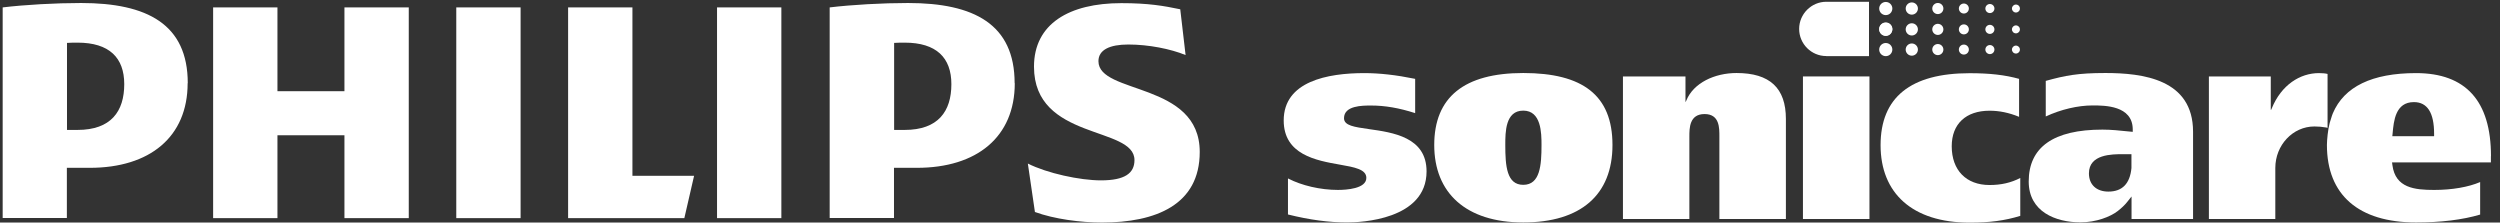
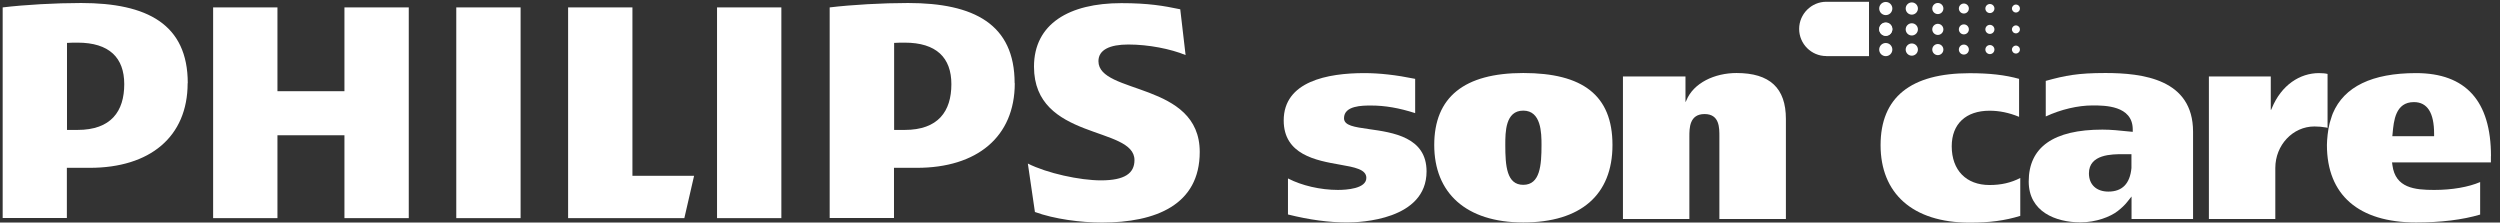
<svg xmlns="http://www.w3.org/2000/svg" id="Layer_1" width="831.333" height="74" version="1.1" viewBox="0 0 831.333 74">
  <rect x="0" y="0" width="831.333" height="74" fill="#333333" stroke="none" />
  <defs>
    <style>
      .st0 {
        fill: #fff;
      }
    </style>
  </defs>
  <path class="st0" d="M135.928,2.464v70.071h-21.39v-27.558h-22.277v27.558h-21.39V2.464h21.39v27.869h22.277V2.464h21.39ZM210.304,58.468V2.464h-21.39v70.071h38.652l3.24-14.067h-20.502ZM173.116,2.464h-21.39v70.071h21.39V2.464ZM259.828,2.464h-21.39v70.071h21.39V2.464ZM365.268,20.348c0-3.816,3.817-5.547,9.942-5.547,6.743,0,14.065,1.464,19.036,3.506l-1.775-15.221c-5.548-1.154-10.562-2.041-19.613-2.041-17.264,0-29.024,6.834-29.024,21.123,0,24.629,33.415,19.659,33.415,31.064,0,4.393-3.239,6.745-11.136,6.745-7.012,0-17.885-2.352-24.32-5.591l2.352,16.109c6.435,2.352,15.223,3.506,22.279,3.506,17.882,0,32.527-5.858,32.527-23.475,0-23.431-33.682-19.038-33.682-30.176ZM337.445,27.671c0,17.884-12.604,28.135-32.53,28.135h-7.633v16.686h-21.388V2.464c7.322-.888,17.572-1.464,26.049-1.464,21.968,0,35.457,7.056,35.457,26.671h.046ZM316.364,27.981c0-8.787-4.971-13.801-15.53-13.801-1.111,0-2.265,0-3.506.089v28.934h3.506c11.136,0,15.53-6.168,15.53-15.221ZM62.395,27.671c0,17.884-12.603,28.135-32.528,28.135h-7.633v16.686H.889V2.464c7.322-.888,17.573-1.464,26.094-1.464,21.967,0,35.457,7.056,35.457,26.671h-.044ZM41.316,27.981c0-8.787-4.97-13.801-15.532-13.801-1.109,0-2.263,0-3.506.089v28.934h3.506c11.138,0,15.532-6.168,15.532-15.221Z" />
  <g>
    <path class="st0" d="M828.333,51.911c0-18.329-8.379-27.602-24.921-27.602-14.602,0-23.905,4.498-27.663,13.37,0,0-.461,1.109-1.047,3.204-.586,2.095-.924,5.73-.924,7.332,0,16.604,10.535,25.754,29.634,25.754,8.319,0,15.496-.893,21.318-2.619v-10.813c-3.881,1.663-9.333,2.619-15.28,2.619-6.499,0-12.907-.647-13.893-8.225l-.123-.924h32.87v-2.095h.03ZM809.389,45.288h-13.863l.093-.893c.37-4.159.924-10.443,7.084-10.443,4.467,0,6.716,3.543,6.716,10.505v.801l-.03.031Z" />
    <path class="st0" d="M699.998,24.28c-9.027,0-13.277.832-19.715,2.618v11.829c5.051-2.341,10.658-3.666,15.586-3.666,3.974,0,13.247,0,13.339,7.886v.893l-1.941-.185c-2.249-.247-5.361-.555-8.133-.555-16.265,0-24.521,5.822-24.521,17.251,0,10.012,8.902,13.585,17.221,13.585,5.206,0,9.981-1.879,12.383-3.758,1.262-.986,2.341-2.002,3.143-3.019l1.447-1.818v7.486h20.456v-29.019c0-17.498-16.698-19.531-29.266-19.531ZM708.777,55.887c-.493,5.206-3.08,7.825-7.67,7.825-3.974,0-6.47-2.31-6.47-6.069,0-6.377,7.67-6.377,11.369-6.377h2.772v4.621Z" />
    <path class="st0" d="M773.991,24.587c-.676-.185-1.786-.277-2.865-.277-6.315,0-12.506,3.943-15.679,11.706l-.215.493h-.125v-11.09h-20.577v47.41h22.087v-16.974c0-7.609,5.822-13.801,13.001-13.801,1.325,0,2.71.123,3.881.339l.491.123v-17.929Z" />
-     <path class="st0" d="M621.657,25.418h-22.118v47.41h22.118V25.418Z" />
    <path class="st0" d="M649.015,48.616c0-7.393,4.713-11.799,12.568-11.799,3.298,0,6.438.647,9.828,2.033v-12.63c-4.653-1.294-9.766-1.879-16.42-1.879-19.655,0-29.636,8.04-29.636,23.936s10.504,25.754,29.636,25.754c6.684,0,11.737-.678,16.818-2.249v-12.6c-3.11,1.602-6.376,2.341-10.227,2.341-7.763,0-12.568-4.929-12.568-12.877v-.031Z" />
    <path class="st0" d="M607.303,18.672h14.202V.589h-14.202c-4.96,0-9.026,4.066-9.026,9.026s4.036,9.026,9.026,9.026v.031Z" />
    <path class="st0" d="M506.536,24.28c-19.654,0-29.604,8.04-29.604,23.936s10.505,25.754,29.604,25.754,29.666-9.149,29.666-25.754-9.981-23.936-29.666-23.936ZM506.536,61.463c-5.514,0-5.976-6.254-5.976-13.247,0-4.282,0-11.429,5.976-11.429s6.069,7.424,6.069,11.429c0,6.716-.462,13.247-6.069,13.247Z" />
    <path class="st0" d="M455.153,42.916c-4.775-.678-8.225-1.14-8.225-3.604,0-4.22,6.1-4.22,8.995-4.22,4.621,0,9.303.801,14.664,2.526v-11.398c-6.346-1.294-11.86-1.91-16.913-1.91-12.23,0-26.801,2.742-26.801,15.742,0,11.398,10.813,13.308,18.668,14.694,4.929.862,8.811,1.571,8.811,4.405,0,3.604-6.623,4.005-9.457,4.005-5.822,0-12.045-1.448-16.604-3.82v11.983c7.147,1.787,13.616,2.649,19.685,2.649,4.405,0,26.401-.832,26.401-16.974,0-11.398-11.152-12.938-19.284-14.078h.062Z" />
    <path class="st0" d="M577.482,24.28c-7.332,0-14.325,3.296-16.697,9.088l-.216.493h-.092v-8.441h-20.794v47.41h22.088v-27.417c0-2.803,0-7.486,5.052-7.486s4.929,4.683,4.929,7.486v27.417h22.119v-33.27c0-10.289-5.36-15.28-16.419-15.28h.031Z" />
    <path class="st0" d="M627.082,5.025c1.208,0,2.188-.979,2.188-2.187s-.98-2.187-2.188-2.187-2.187.979-2.187,2.187.979,2.187,2.187,2.187Z" />
    <path class="st0" d="M635.738,4.87c1.121,0,2.033-.91,2.033-2.033s-.912-2.033-2.033-2.033-2.033.91-2.033,2.033.91,2.033,2.033,2.033Z" />
    <path class="st0" d="M644.393,4.685c1.021,0,1.85-.828,1.85-1.849s-.829-1.848-1.85-1.848-1.848.828-1.848,1.848.827,1.849,1.848,1.849Z" />
    <path class="st0" d="M653.05,4.5c.92,0,1.663-.745,1.663-1.664s-.743-1.664-1.663-1.664-1.663.745-1.663,1.664.745,1.664,1.663,1.664Z" />
    <path class="st0" d="M661.709,4.348c.833,0,1.508-.676,1.508-1.509s-.674-1.51-1.508-1.51-1.51.676-1.51,1.51.676,1.509,1.51,1.509Z" />
    <path class="st0" d="M670.363,4.163c.733,0,1.325-.593,1.325-1.325s-.592-1.324-1.325-1.324-1.325.593-1.325,1.324.594,1.325,1.325,1.325Z" />
    <path class="st0" d="M627.08,18.673c1.208,0,2.188-.979,2.188-2.187s-.98-2.187-2.188-2.187-2.187.979-2.187,2.187.979,2.187,2.187,2.187Z" />
    <path class="st0" d="M627.08,11.833c1.208,0,2.188-.979,2.188-2.187s-.98-2.187-2.188-2.187-2.187.979-2.187,2.187.979,2.187,2.187,2.187Z" />
    <path class="st0" d="M635.736,18.518c1.121,0,2.033-.91,2.033-2.033s-.912-2.033-2.033-2.033-2.033.91-2.033,2.033.91,2.033,2.033,2.033Z" />
    <path class="st0" d="M644.391,18.333c1.021,0,1.85-.827,1.85-1.848s-.829-1.848-1.85-1.848-1.848.828-1.848,1.848.827,1.848,1.848,1.848Z" />
    <path class="st0" d="M653.048,18.148c.92,0,1.665-.745,1.665-1.664s-.745-1.664-1.665-1.664-1.663.745-1.663,1.664.745,1.664,1.663,1.664Z" />
    <path class="st0" d="M661.707,17.994c.833,0,1.508-.676,1.508-1.51s-.674-1.509-1.508-1.509-1.51.676-1.51,1.509.676,1.51,1.51,1.51Z" />
    <path class="st0" d="M670.361,17.809c.733,0,1.325-.593,1.325-1.324s-.592-1.325-1.325-1.325-1.325.593-1.325,1.325.594,1.324,1.325,1.324Z" />
    <path class="st0" d="M627.08,11.957c1.208,0,2.188-.979,2.188-2.187s-.98-2.187-2.188-2.187-2.187.979-2.187,2.187.979,2.187,2.187,2.187Z" />
    <path class="st0" d="M635.736,11.802c1.121,0,2.033-.91,2.033-2.033s-.912-2.033-2.033-2.033-2.033.91-2.033,2.033.91,2.033,2.033,2.033Z" />
    <path class="st0" d="M644.391,11.617c1.021,0,1.85-.827,1.85-1.848s-.829-1.848-1.85-1.848-1.848.827-1.848,1.848.827,1.848,1.848,1.848Z" />
    <path class="st0" d="M653.048,11.432c.92,0,1.665-.745,1.665-1.664s-.745-1.664-1.665-1.664-1.663.745-1.663,1.664.745,1.664,1.663,1.664Z" />
    <path class="st0" d="M661.707,11.278c.833,0,1.508-.676,1.508-1.51s-.674-1.509-1.508-1.509-1.51.676-1.51,1.509.676,1.51,1.51,1.51Z" />
    <path class="st0" d="M670.361,11.093c.733,0,1.325-.593,1.325-1.325s-.592-1.325-1.325-1.325-1.325.593-1.325,1.325.594,1.325,1.325,1.325Z" />
  </g>
</svg>